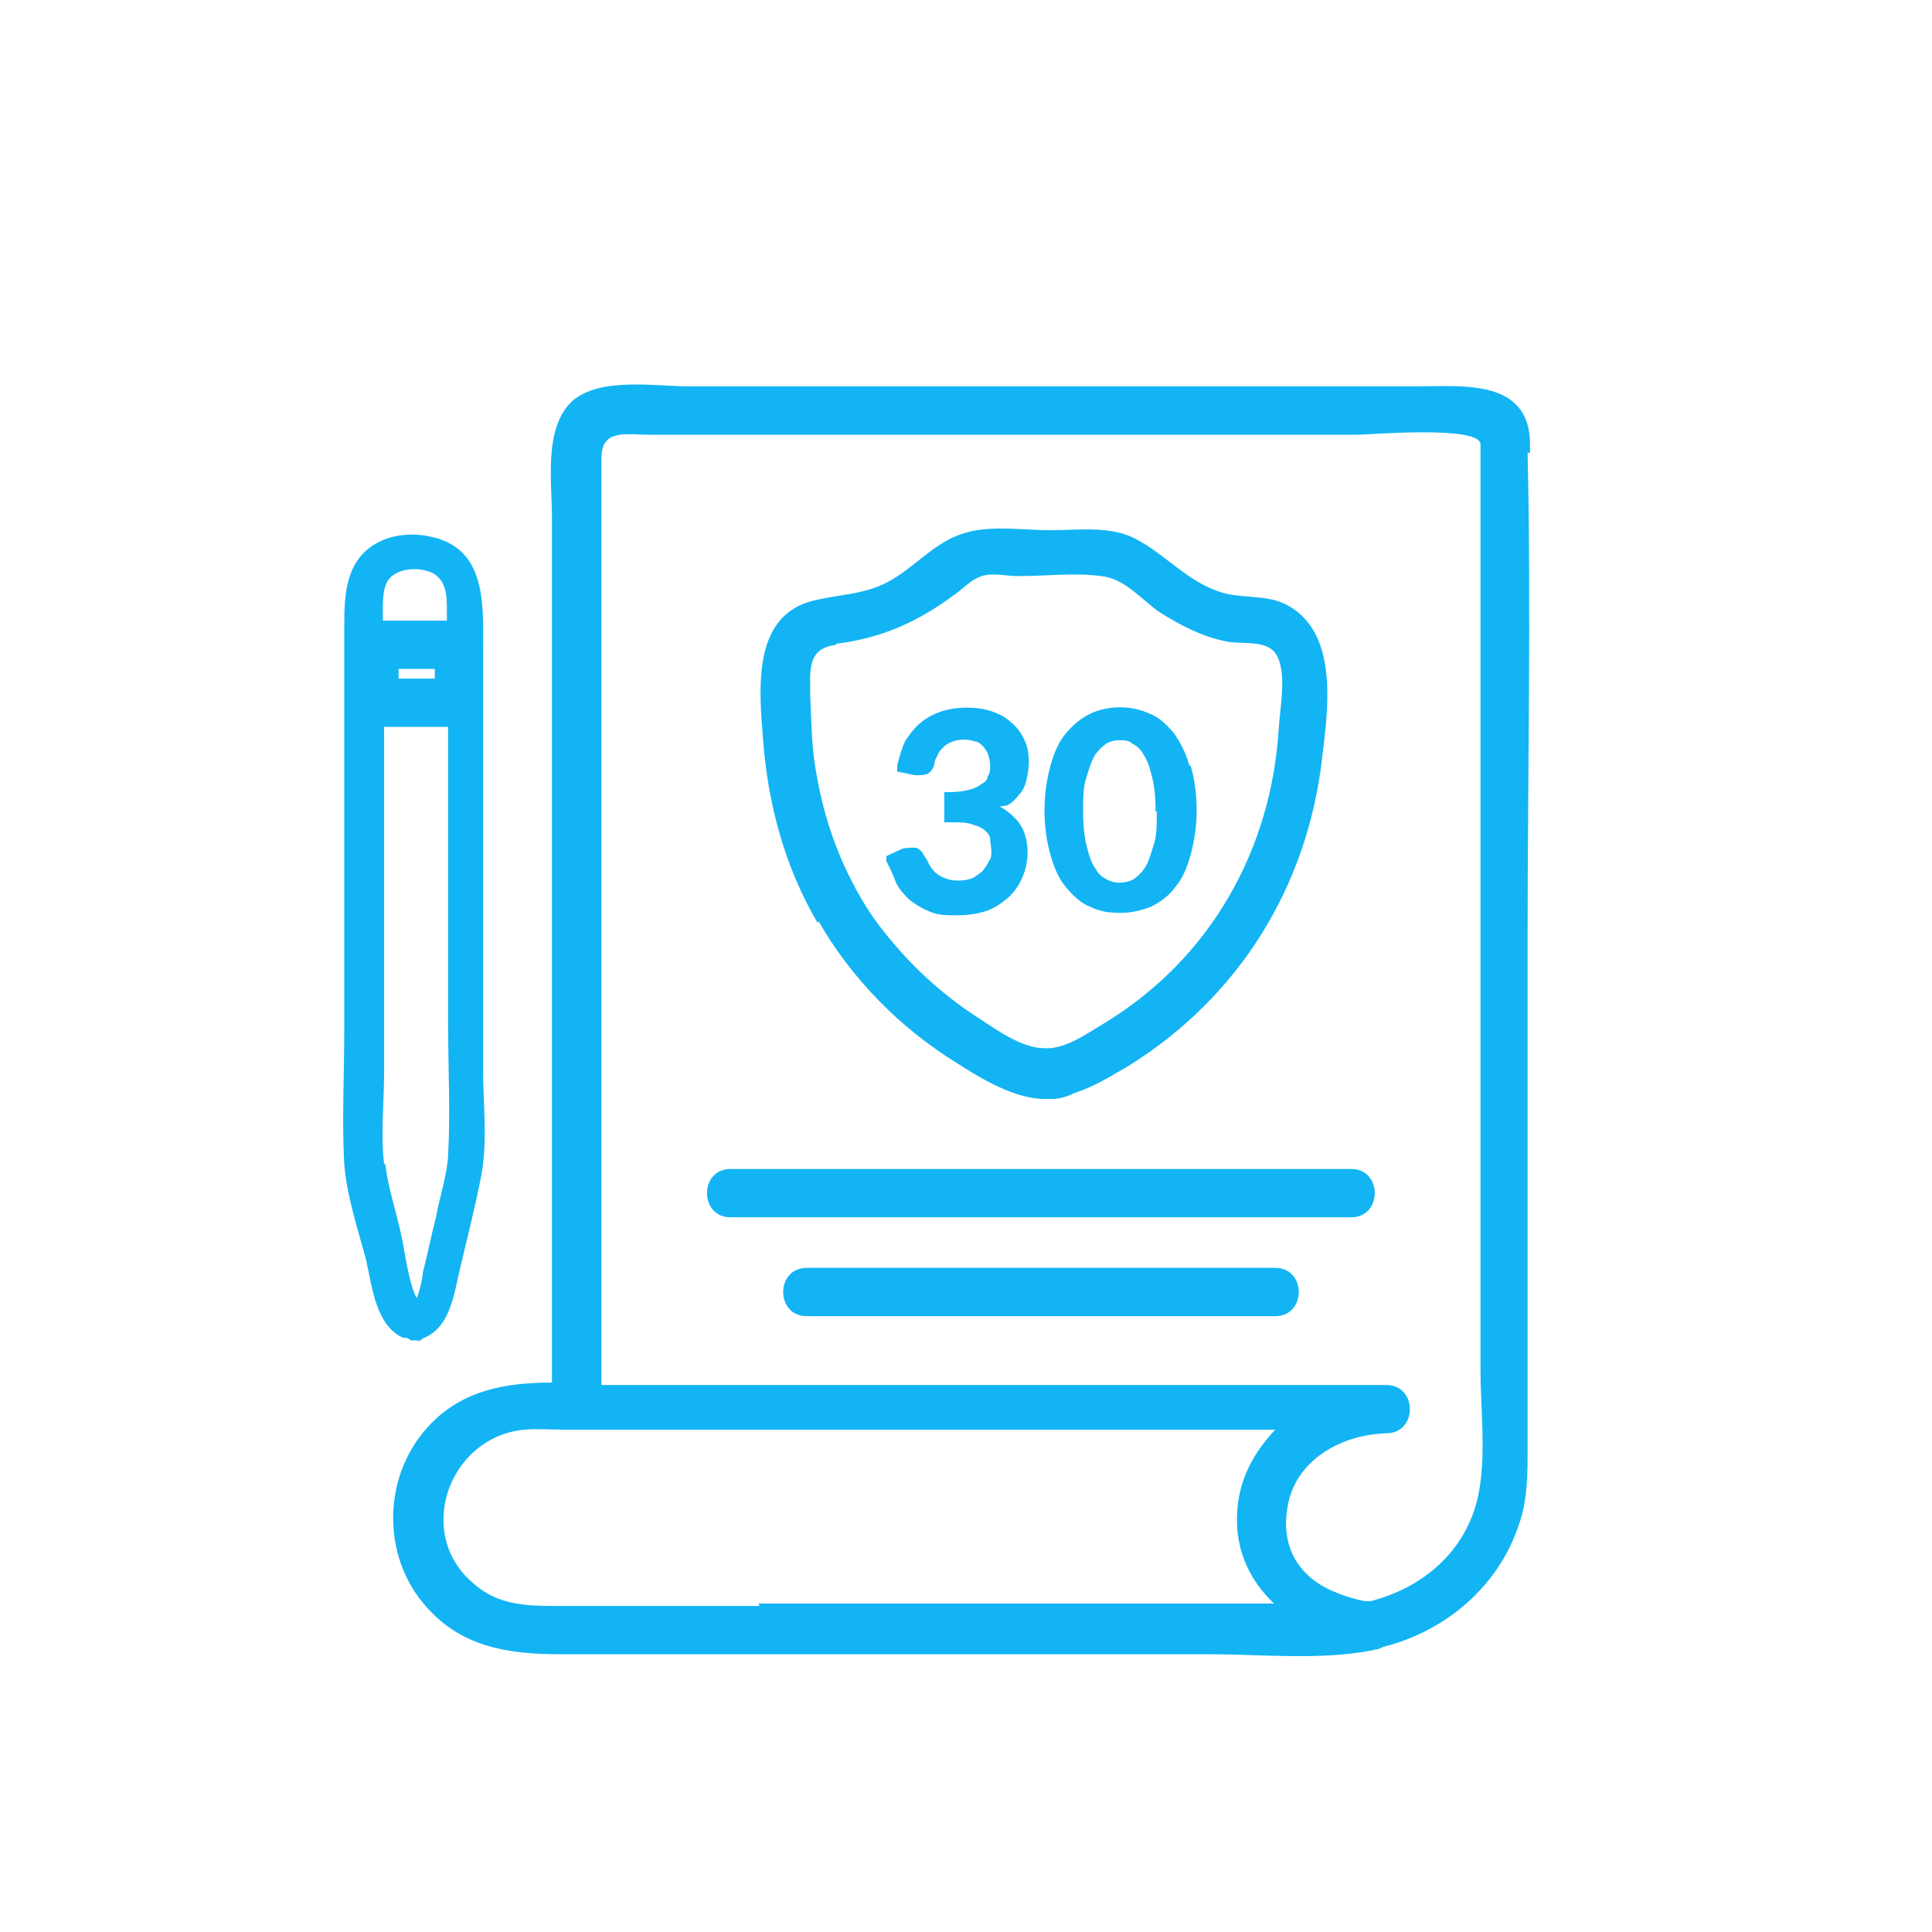
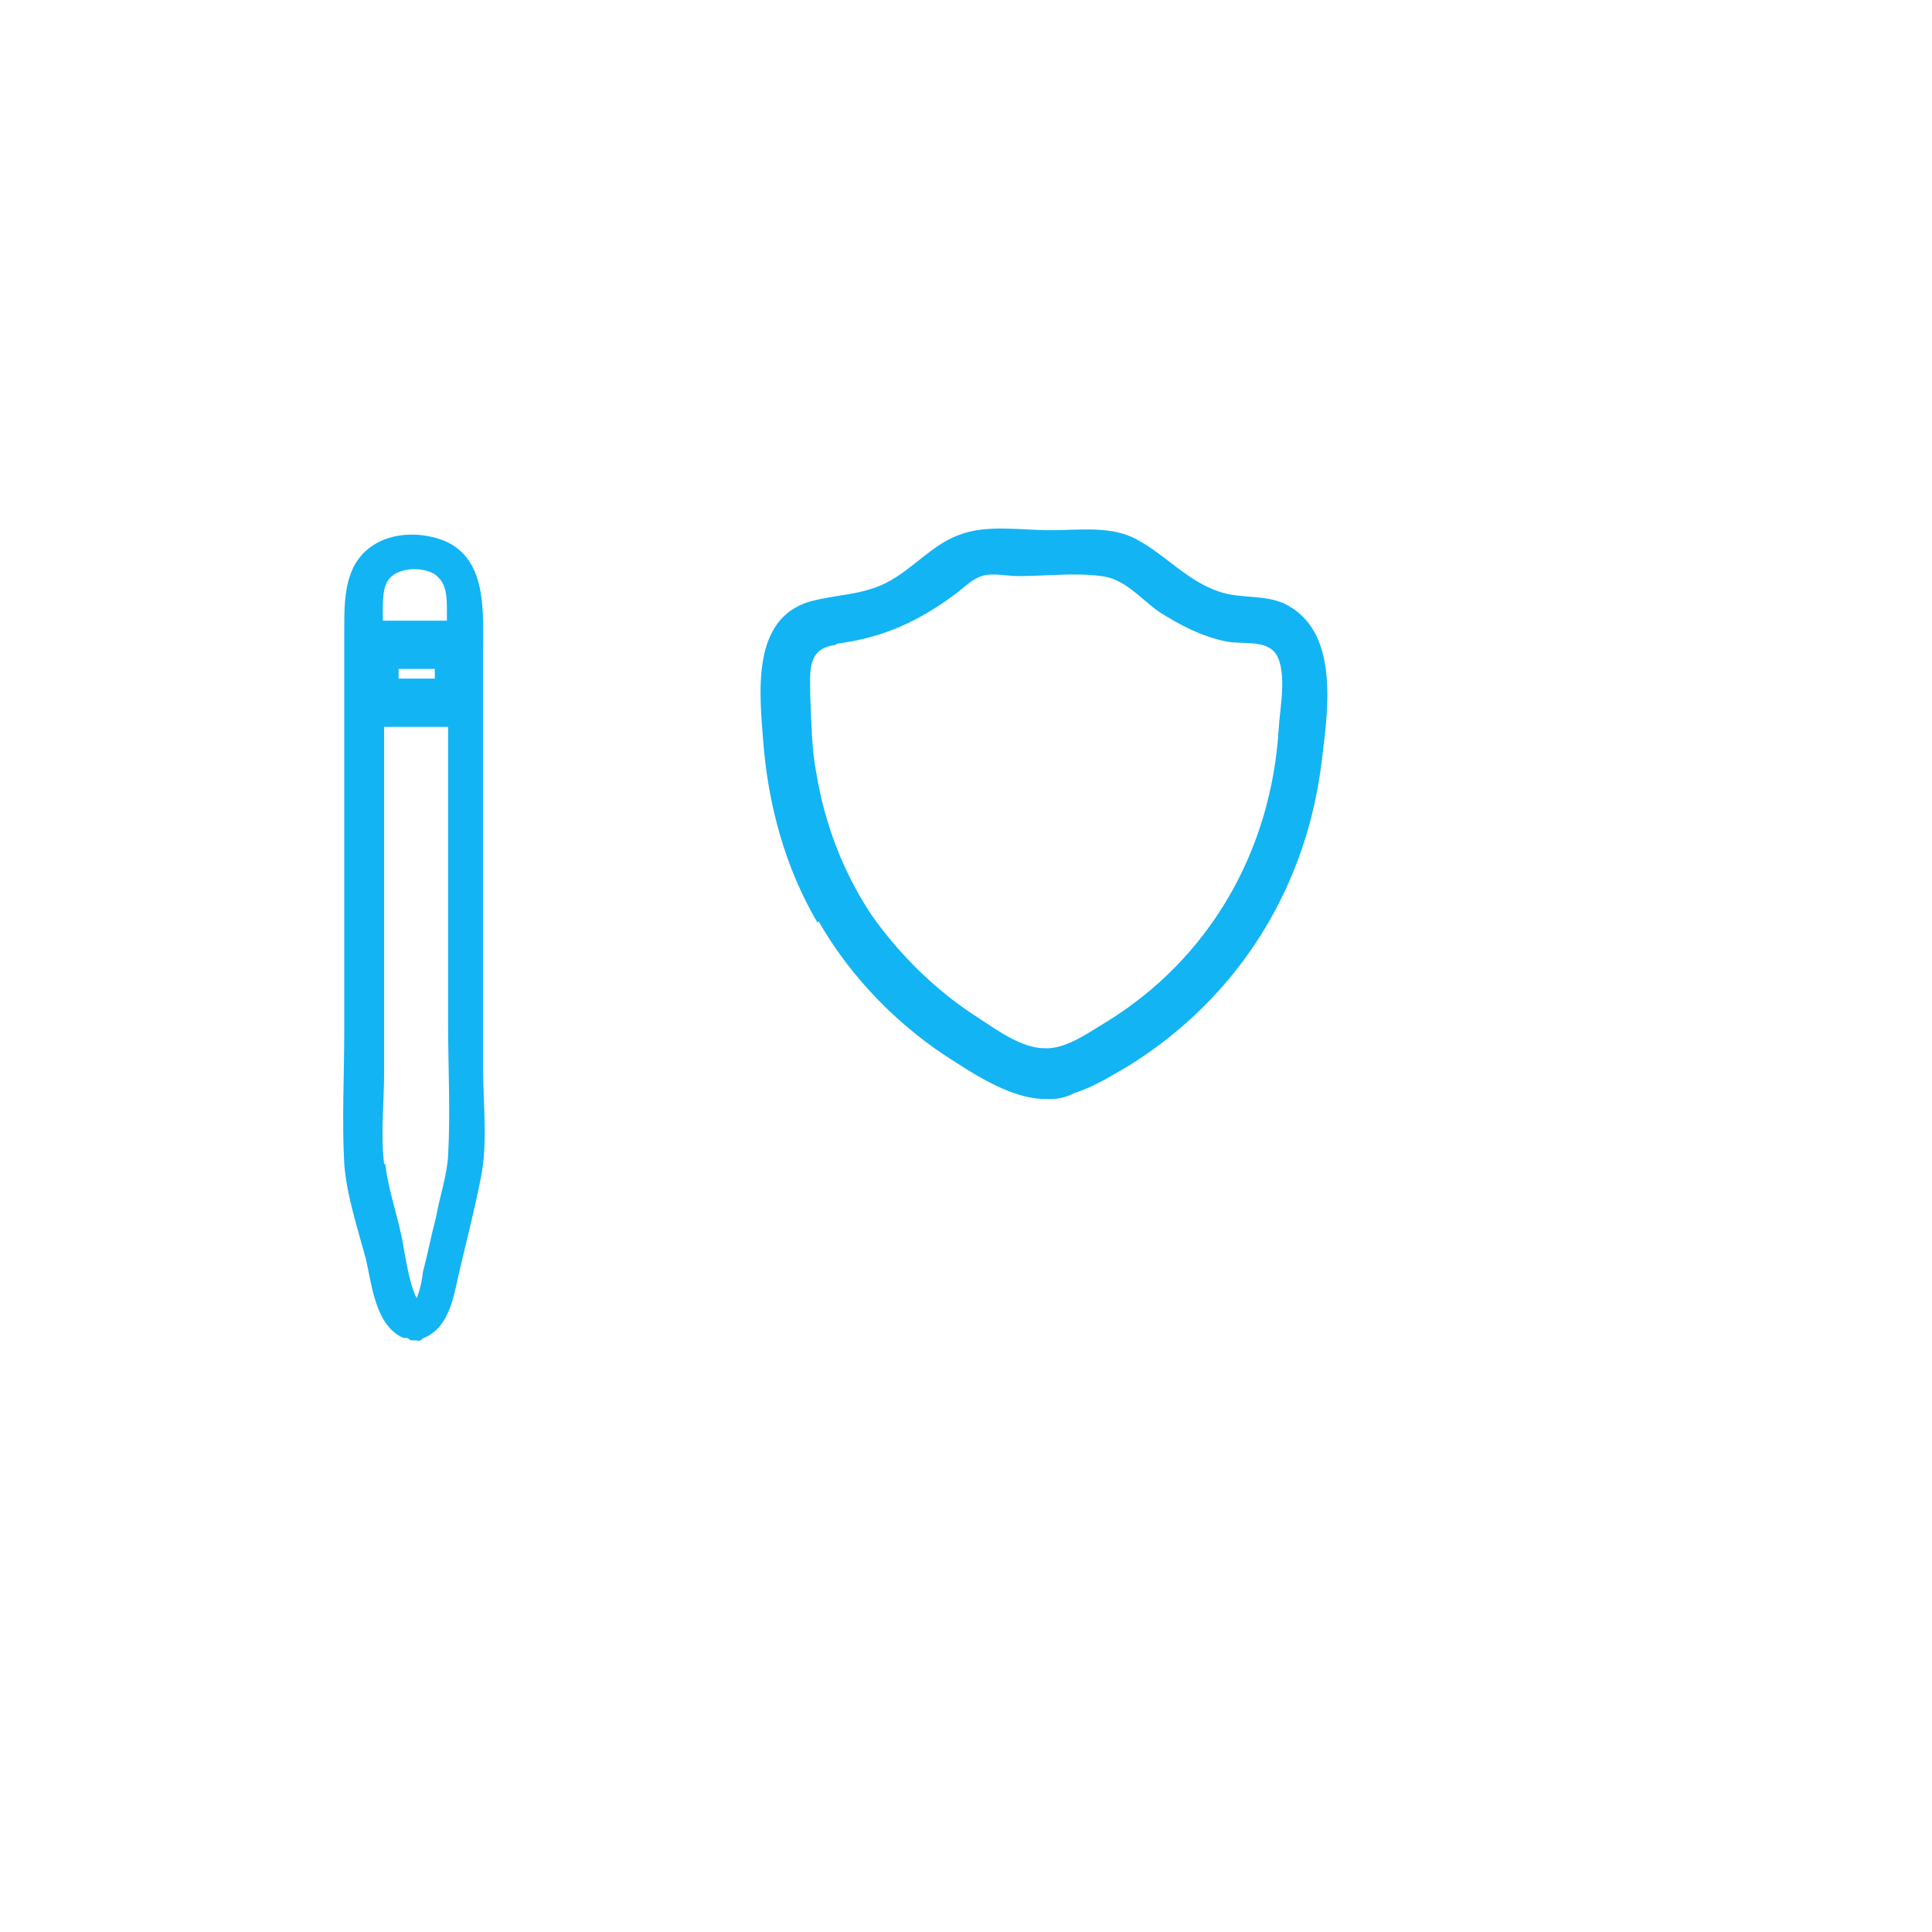
<svg xmlns="http://www.w3.org/2000/svg" width="16" height="16" viewBox="0 0 16 16" fill="none">
-   <path d="M12.671 3.75C12.671 3.75 12.671 3.7 12.671 3.68C12.671 3.13 12.101 3.2 11.721 3.2H5.711C5.431 3.2 4.971 3.12 4.741 3.32C4.501 3.54 4.571 3.99 4.571 4.28V11.45C4.191 11.45 3.821 11.51 3.541 11.82C3.151 12.25 3.161 12.94 3.571 13.35C3.871 13.66 4.261 13.7 4.661 13.7C4.661 13.7 4.671 13.7 4.681 13.7C4.681 13.7 4.681 13.7 4.701 13.7C4.841 13.7 4.981 13.7 5.111 13.7H10.021C10.451 13.7 10.921 13.75 11.351 13.67C11.371 13.67 11.381 13.66 11.391 13.66C11.421 13.66 11.431 13.65 11.451 13.64C11.971 13.51 12.411 13.14 12.581 12.62C12.651 12.42 12.651 12.21 12.651 11.99C12.651 10.58 12.651 9.17 12.651 7.76C12.651 6.42 12.681 5.08 12.651 3.75H12.671ZM6.291 13.3H4.591C4.361 13.3 4.131 13.29 3.941 13.13C3.421 12.72 3.711 11.9 4.341 11.84C4.451 11.83 4.561 11.84 4.671 11.84C4.671 11.84 4.671 11.84 4.681 11.84H10.561C10.401 12.01 10.281 12.21 10.251 12.46C10.211 12.81 10.341 13.08 10.551 13.28H6.281L6.291 13.3ZM12.241 12.39C12.141 12.85 11.781 13.15 11.351 13.26C11.331 13.26 11.321 13.26 11.301 13.26C11.201 13.24 11.111 13.21 11.021 13.17C10.741 13.04 10.611 12.8 10.661 12.49C10.721 12.09 11.111 11.88 11.481 11.87C11.741 11.87 11.741 11.47 11.481 11.47H4.981V3.79C4.981 3.55 5.191 3.6 5.371 3.6H11.251C11.341 3.6 12.261 3.52 12.261 3.68C12.261 4.7 12.261 5.71 12.261 6.73V11.35C12.261 11.68 12.311 12.06 12.241 12.39Z" fill="#12B4F4" />
  <path d="M3.371 11.08C3.371 11.08 3.391 11.09 3.401 11.1C3.421 11.1 3.431 11.1 3.441 11.1C3.461 11.1 3.471 11.11 3.481 11.1C3.491 11.1 3.501 11.08 3.511 11.08C3.731 10.99 3.761 10.71 3.811 10.5C3.871 10.25 3.931 10.01 3.981 9.76C4.041 9.47 4.001 9.15 4.001 8.86V5.41C4.001 5.04 4.041 4.56 3.591 4.45C3.311 4.38 3.001 4.47 2.901 4.76C2.851 4.9 2.851 5.06 2.851 5.21V8.53C2.851 8.9 2.831 9.28 2.851 9.64C2.871 9.9 2.961 10.17 3.031 10.43C3.081 10.65 3.111 10.98 3.341 11.08C3.341 11.08 3.351 11.08 3.361 11.08H3.371ZM3.301 5.54H3.601V5.62H3.301V5.54ZM3.211 4.81C3.281 4.7 3.481 4.69 3.591 4.75C3.701 4.82 3.701 4.94 3.701 5.06C3.701 5.09 3.701 5.11 3.701 5.14H3.171C3.171 5.03 3.161 4.89 3.211 4.81ZM3.181 9.64C3.151 9.39 3.181 9.13 3.181 8.88V6.02H3.711V8.48C3.711 8.84 3.731 9.21 3.711 9.57C3.701 9.74 3.641 9.91 3.611 10.08C3.571 10.23 3.541 10.39 3.501 10.54C3.501 10.57 3.481 10.68 3.451 10.75C3.381 10.63 3.341 10.29 3.321 10.22C3.281 10.03 3.211 9.83 3.191 9.64H3.181Z" fill="#12B4F4" />
  <path d="M6.78 7.631C7.05 8.101 7.45 8.511 7.92 8.801C8.12 8.931 8.39 9.091 8.63 9.101C8.65 9.101 8.66 9.101 8.67 9.101C8.67 9.101 8.68 9.101 8.71 9.101C8.78 9.101 8.84 9.081 8.9 9.051C9.06 9.001 9.2 8.911 9.34 8.831C10.26 8.261 10.83 7.341 10.95 6.271C11 5.861 11.09 5.221 10.64 5.001C10.47 4.921 10.28 4.961 10.1 4.901C9.83 4.811 9.66 4.601 9.42 4.471C9.21 4.351 8.94 4.391 8.7 4.391C8.45 4.391 8.17 4.341 7.94 4.431C7.72 4.511 7.56 4.711 7.35 4.821C7.14 4.931 6.93 4.921 6.71 4.981C6.22 5.121 6.29 5.741 6.32 6.131C6.36 6.661 6.5 7.181 6.77 7.641L6.78 7.631ZM6.93 5.331C7.31 5.281 7.6 5.151 7.91 4.921C7.98 4.871 8.04 4.801 8.13 4.771C8.22 4.741 8.34 4.771 8.43 4.771C8.66 4.771 8.9 4.741 9.12 4.771C9.31 4.791 9.44 4.951 9.59 5.061C9.76 5.171 9.95 5.271 10.15 5.311C10.28 5.341 10.49 5.291 10.57 5.421C10.66 5.571 10.6 5.861 10.59 6.031C10.53 7.041 10.02 7.941 9.15 8.471C9 8.561 8.82 8.691 8.65 8.681C8.47 8.681 8.27 8.541 8.12 8.441C7.77 8.221 7.46 7.921 7.22 7.581C6.98 7.221 6.83 6.821 6.76 6.401C6.72 6.191 6.72 5.971 6.71 5.761C6.71 5.561 6.68 5.371 6.92 5.341L6.93 5.331Z" fill="#12B4F4" />
-   <path d="M10.561 10.5H6.681C6.421 10.5 6.421 10.9 6.681 10.9H10.561C10.821 10.9 10.821 10.5 10.561 10.5Z" fill="#12B4F4" />
-   <path d="M11.191 9.681H6.05C5.79 9.681 5.79 10.081 6.05 10.081H11.191C11.45 10.081 11.45 9.681 11.191 9.681Z" fill="#12B4F4" />
-   <path d="M8.34 6.67C8.38 6.65 8.41 6.62 8.44 6.58C8.47 6.55 8.49 6.51 8.5 6.46C8.51 6.42 8.52 6.37 8.52 6.31C8.52 6.24 8.51 6.18 8.48 6.12C8.45 6.06 8.42 6.02 8.37 5.98C8.33 5.94 8.27 5.91 8.21 5.89C8.09 5.85 7.93 5.85 7.8 5.89C7.74 5.91 7.68 5.94 7.63 5.98C7.58 6.02 7.54 6.07 7.5 6.13C7.47 6.19 7.45 6.26 7.43 6.34V6.39L7.58 6.42C7.62 6.42 7.65 6.42 7.68 6.41C7.71 6.39 7.73 6.37 7.74 6.32C7.74 6.29 7.76 6.27 7.77 6.24C7.78 6.22 7.8 6.2 7.82 6.18C7.84 6.16 7.87 6.15 7.89 6.14C7.95 6.12 8.02 6.12 8.07 6.14C8.1 6.14 8.12 6.16 8.14 6.18C8.16 6.2 8.17 6.22 8.18 6.24C8.19 6.27 8.2 6.3 8.2 6.34C8.2 6.37 8.2 6.4 8.18 6.43C8.18 6.45 8.16 6.48 8.13 6.49C8.11 6.51 8.07 6.53 8.03 6.54C7.99 6.55 7.93 6.56 7.87 6.56H7.82V6.81H7.87C7.95 6.81 8.01 6.81 8.06 6.83C8.1 6.84 8.14 6.86 8.16 6.88C8.18 6.9 8.2 6.92 8.2 6.95C8.2 6.98 8.21 7.01 8.21 7.05C8.21 7.08 8.21 7.11 8.19 7.13C8.18 7.16 8.16 7.18 8.14 7.21C8.12 7.23 8.09 7.25 8.06 7.27C7.99 7.3 7.88 7.3 7.82 7.27C7.79 7.26 7.76 7.24 7.74 7.22C7.72 7.2 7.7 7.17 7.69 7.15C7.68 7.12 7.66 7.1 7.65 7.08C7.63 7.04 7.6 7.02 7.57 7.02C7.54 7.02 7.5 7.02 7.47 7.03L7.34 7.09V7.13C7.37 7.19 7.4 7.25 7.42 7.31C7.45 7.37 7.49 7.41 7.53 7.45C7.58 7.49 7.63 7.52 7.7 7.55C7.77 7.58 7.84 7.58 7.93 7.58C8.01 7.58 8.08 7.57 8.15 7.55C8.22 7.53 8.28 7.49 8.33 7.45C8.38 7.41 8.43 7.35 8.46 7.28C8.49 7.22 8.51 7.14 8.51 7.06C8.51 6.95 8.48 6.86 8.42 6.79C8.38 6.75 8.34 6.71 8.28 6.68L8.34 6.67Z" fill="#12B4F4" />
-   <path d="M9.85 6.34C9.82 6.23 9.77 6.14 9.72 6.07C9.66 6 9.6 5.94 9.52 5.91C9.37 5.84 9.18 5.84 9.03 5.91C8.95 5.95 8.89 6 8.83 6.07C8.77 6.14 8.73 6.23 8.7 6.34C8.67 6.45 8.65 6.57 8.65 6.71C8.65 6.85 8.67 6.98 8.7 7.08C8.73 7.19 8.77 7.28 8.83 7.35C8.89 7.42 8.95 7.48 9.03 7.51C9.11 7.55 9.19 7.56 9.28 7.56C9.37 7.56 9.45 7.54 9.53 7.51C9.61 7.47 9.68 7.42 9.73 7.35C9.79 7.28 9.83 7.19 9.86 7.08C9.89 6.97 9.91 6.85 9.91 6.71C9.91 6.57 9.89 6.44 9.86 6.34H9.85ZM9.58 6.72C9.58 6.84 9.58 6.93 9.55 7.01C9.53 7.08 9.51 7.14 9.48 7.19C9.45 7.23 9.42 7.26 9.39 7.28C9.32 7.32 9.23 7.32 9.16 7.28C9.12 7.26 9.09 7.23 9.07 7.19C9.04 7.15 9.02 7.09 9 7.01C8.98 6.93 8.97 6.84 8.97 6.72C8.97 6.6 8.97 6.51 9 6.43C9.02 6.36 9.04 6.3 9.07 6.25C9.1 6.21 9.13 6.18 9.16 6.16C9.19 6.14 9.23 6.13 9.27 6.13C9.31 6.13 9.35 6.13 9.38 6.16C9.42 6.18 9.45 6.21 9.47 6.25C9.5 6.29 9.52 6.35 9.54 6.43C9.56 6.51 9.57 6.6 9.57 6.72H9.58Z" fill="#12B4F4" />
</svg>